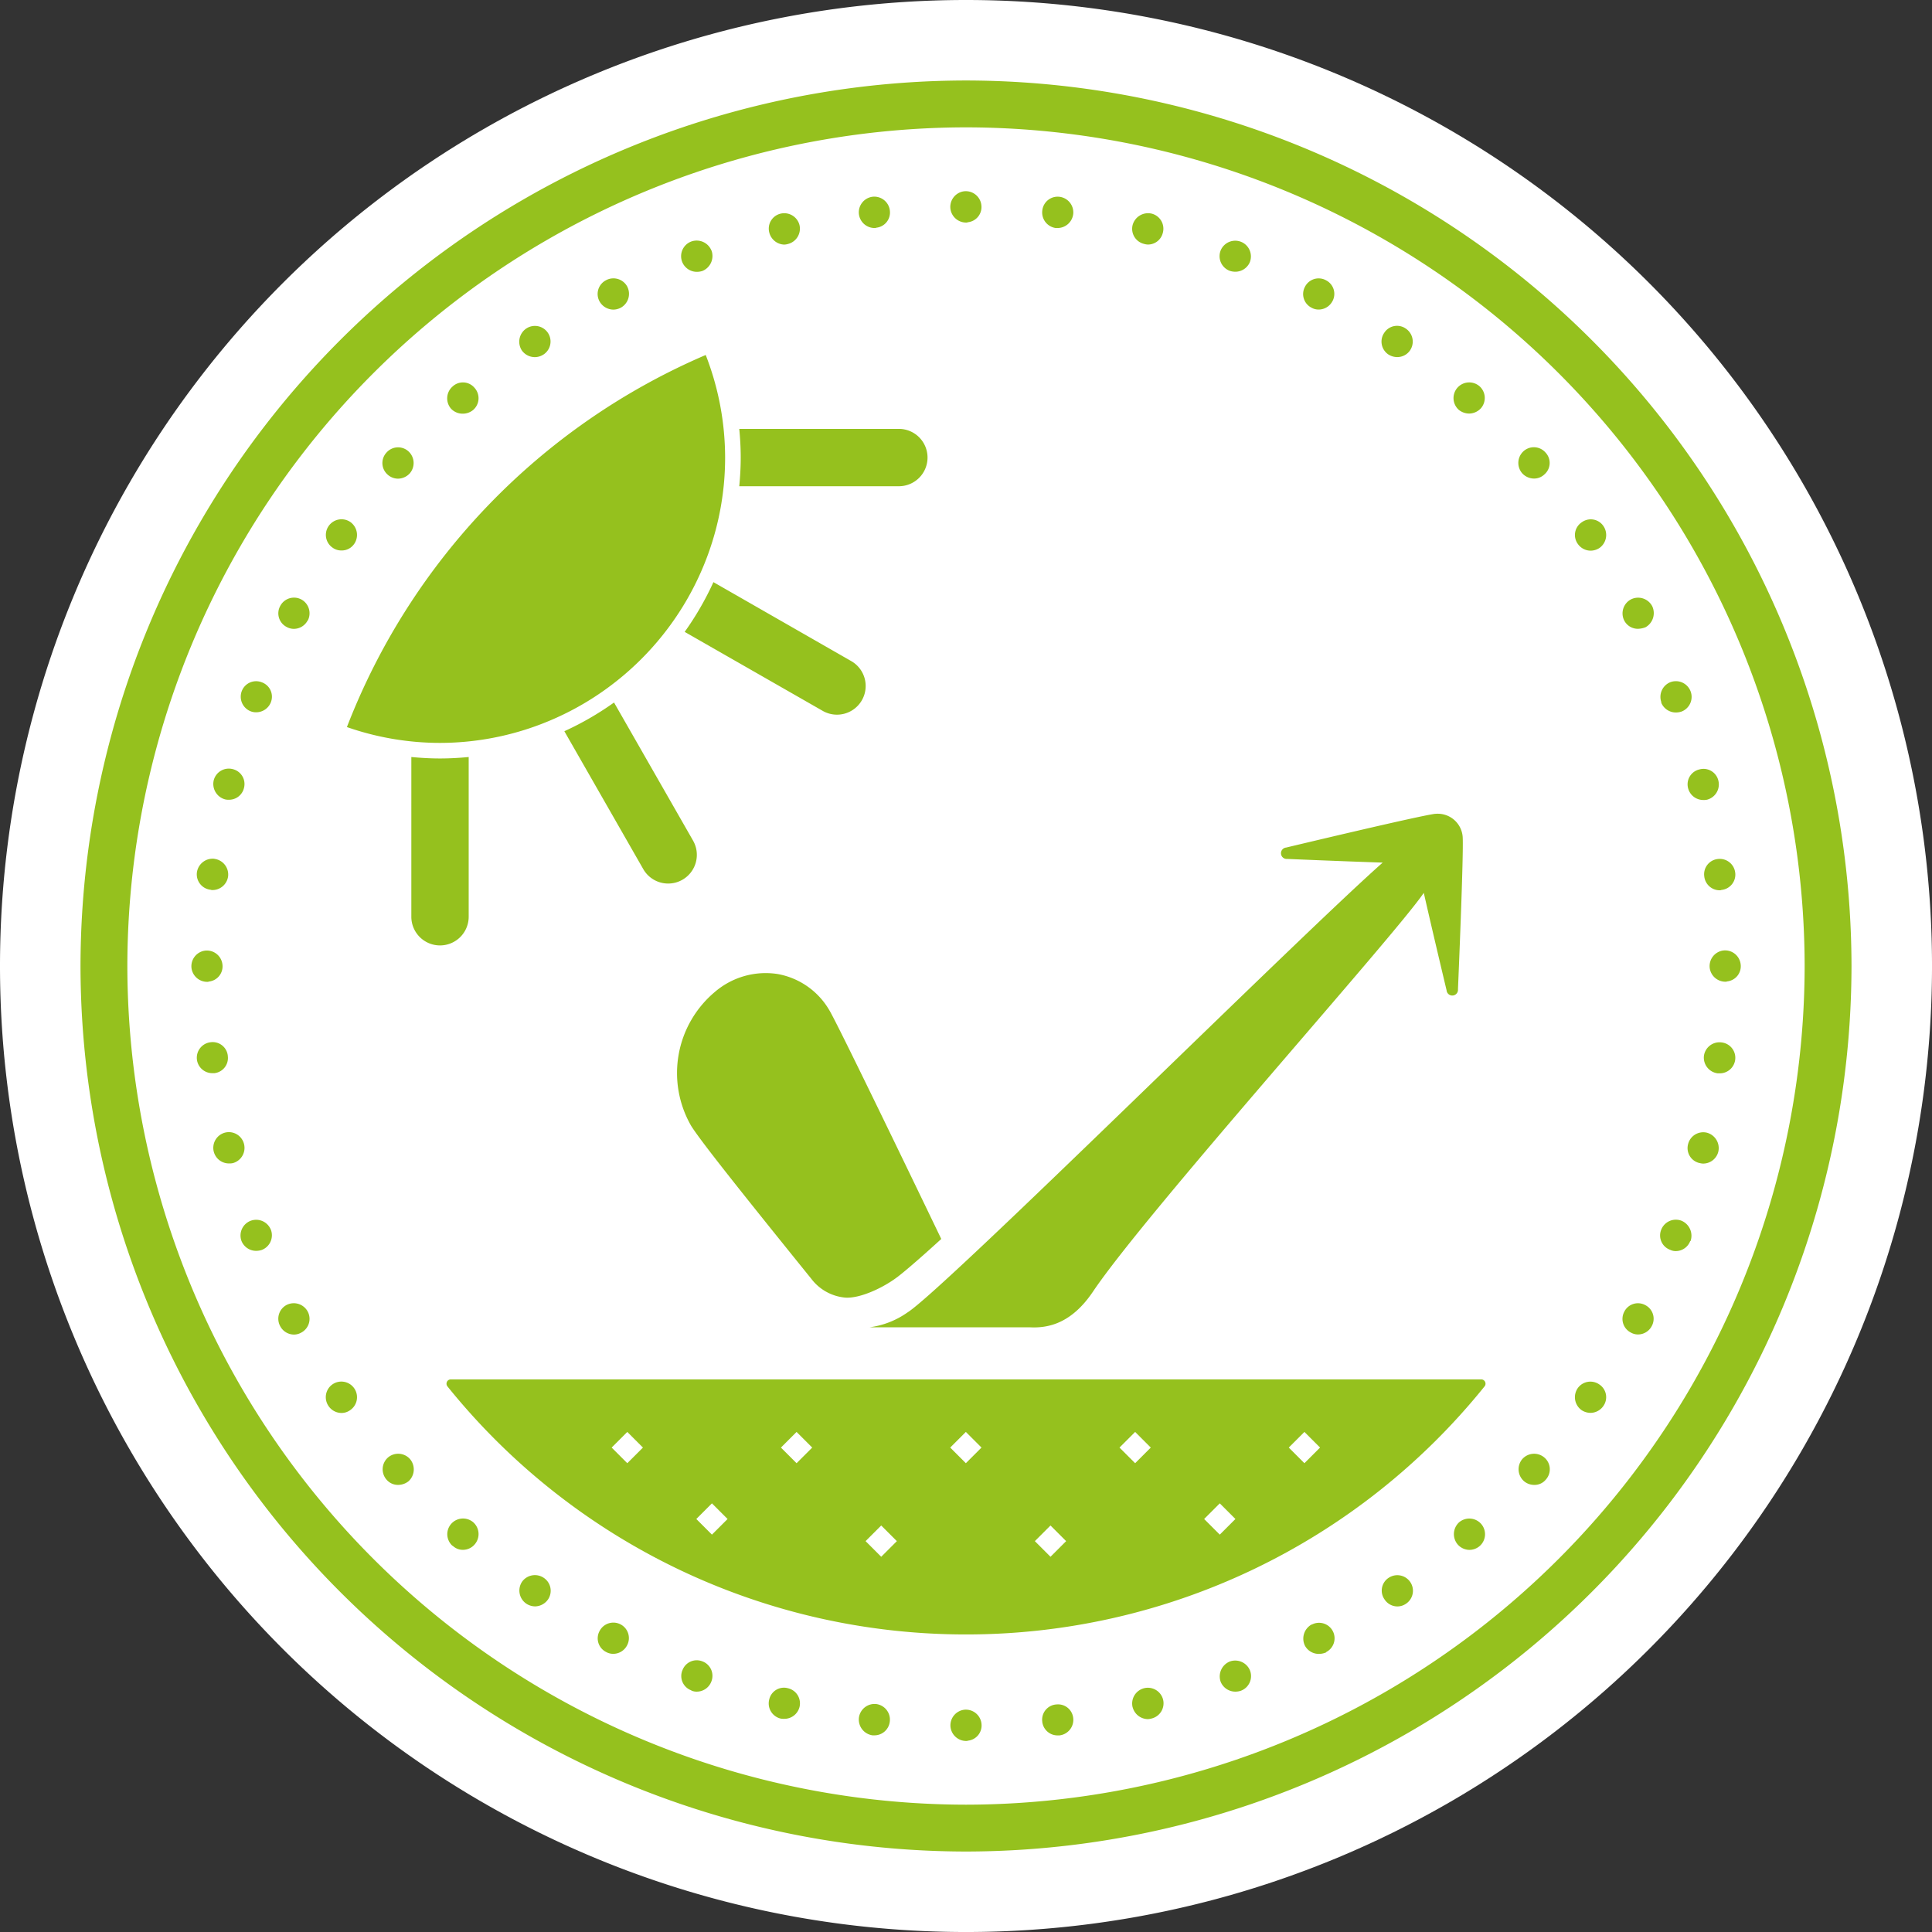
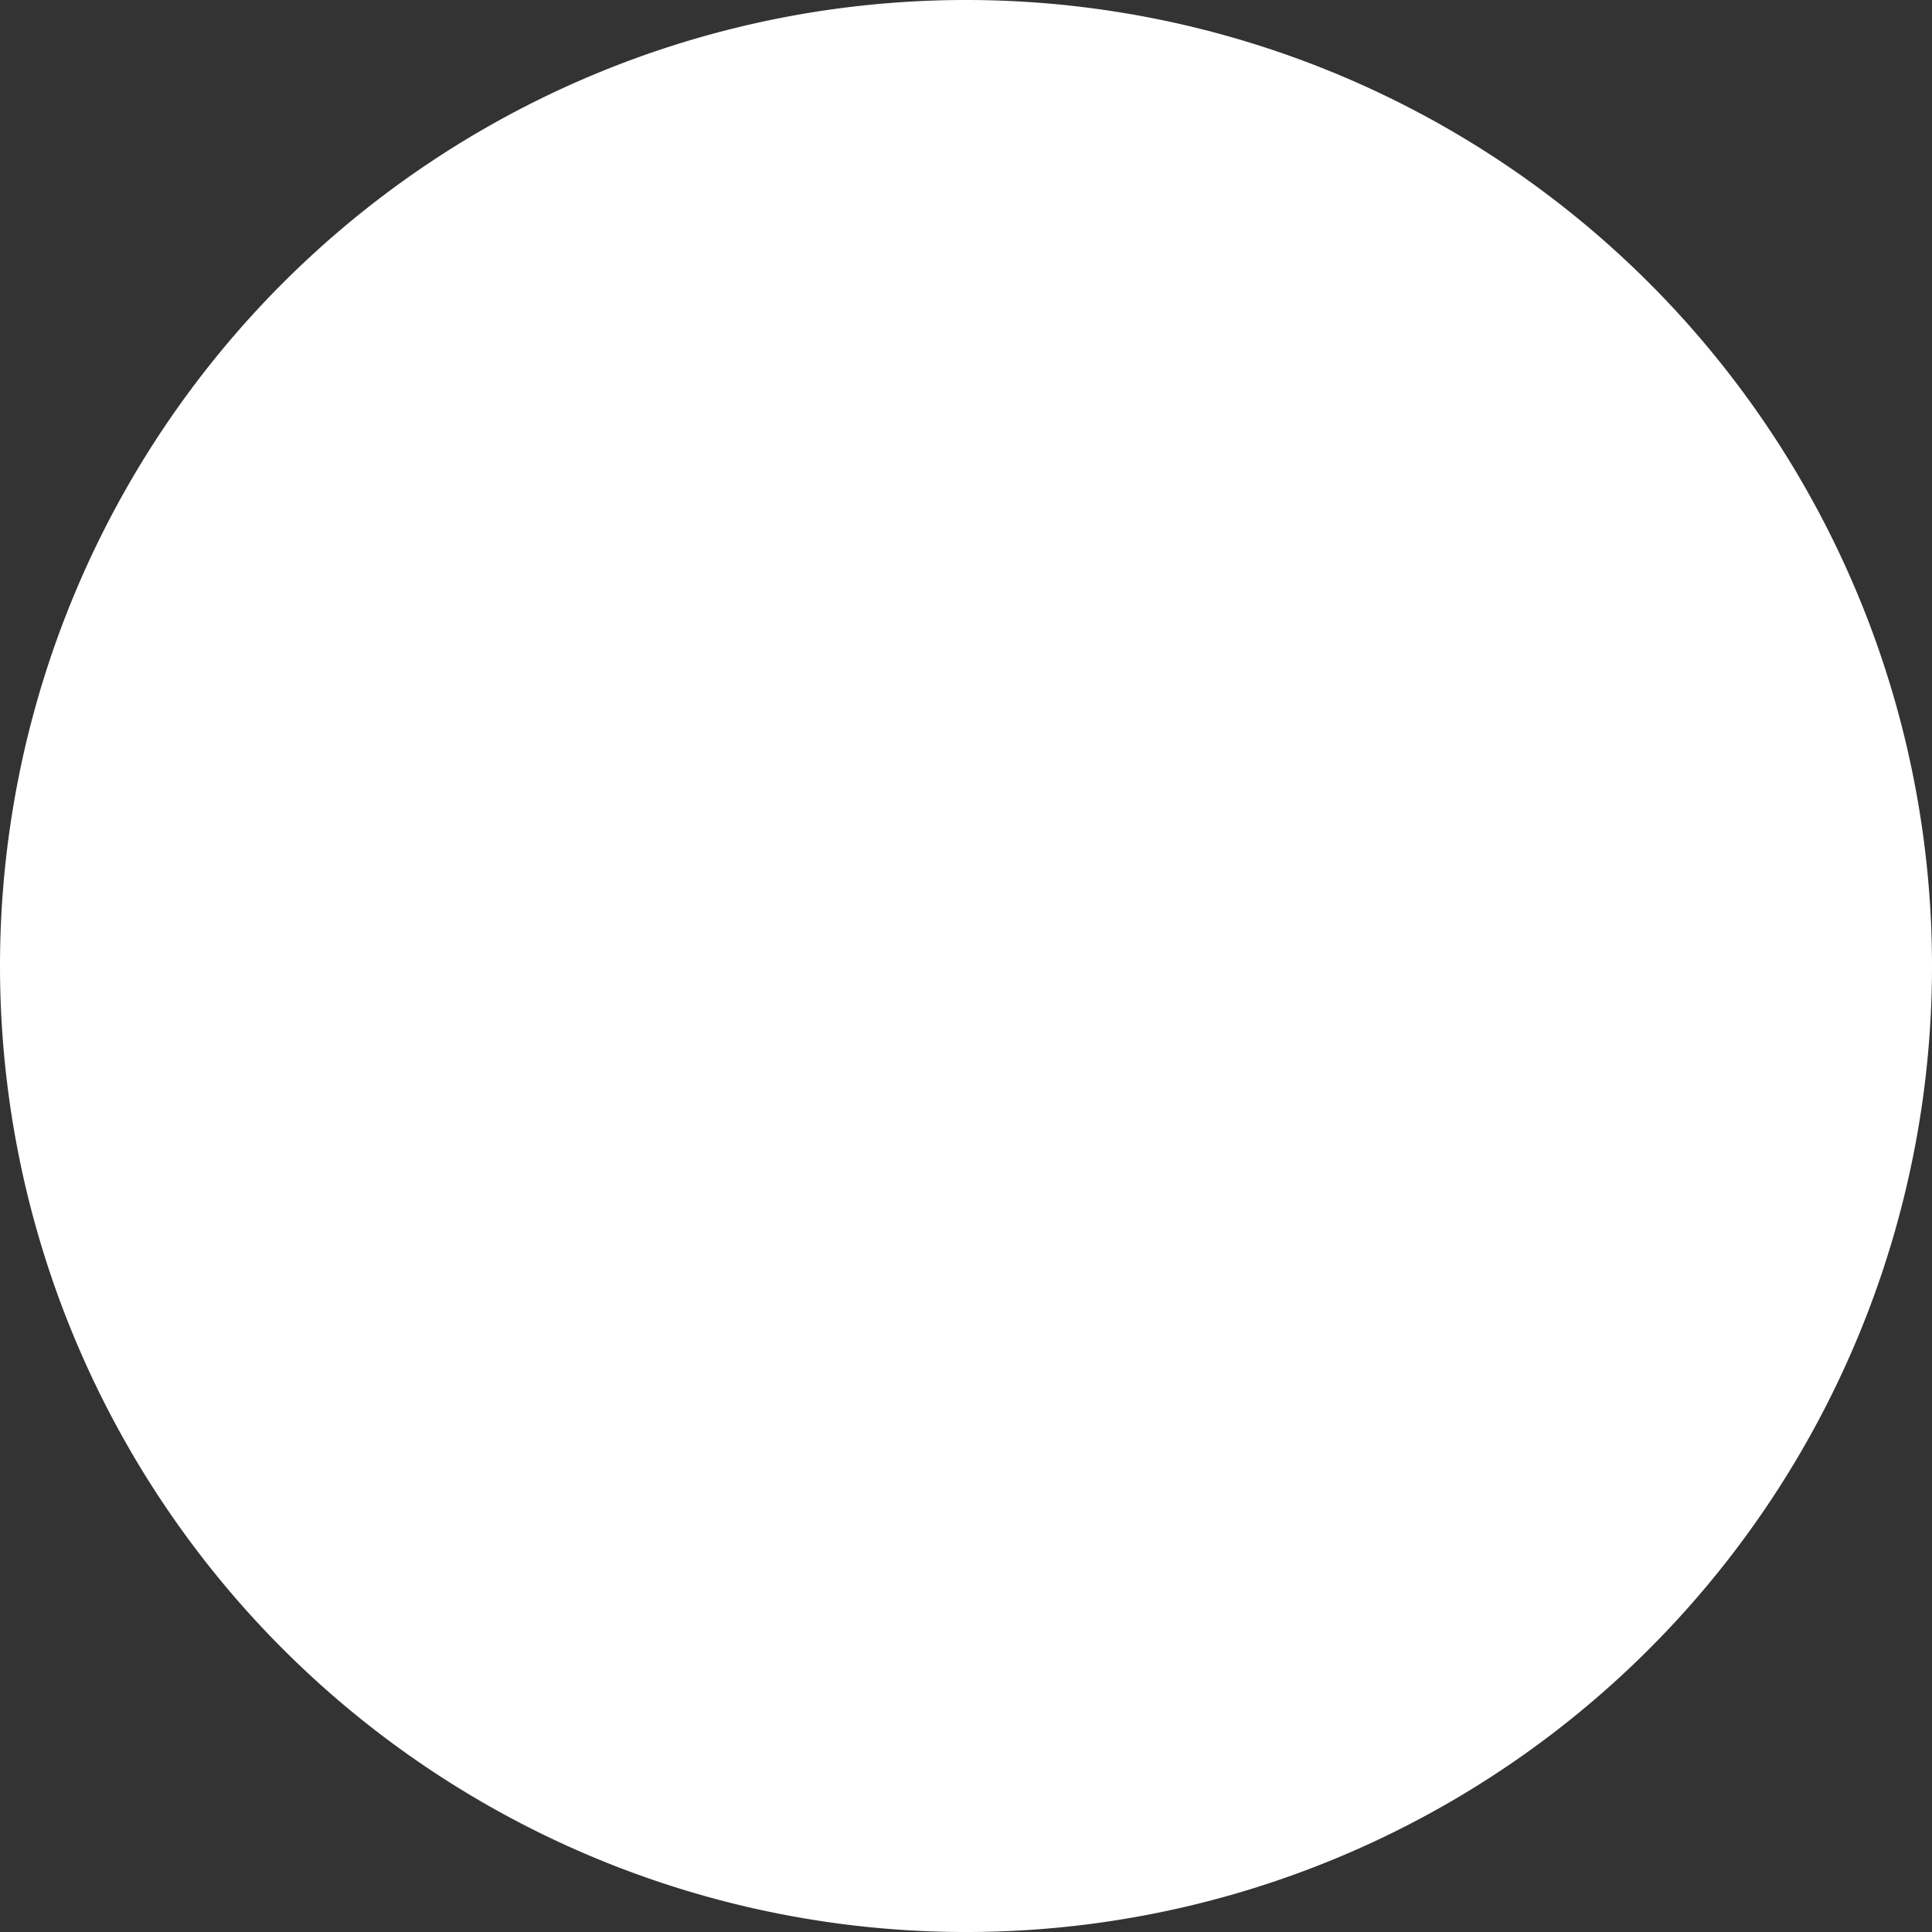
<svg xmlns="http://www.w3.org/2000/svg" width="209.999" height="210" viewBox="0 0 209.999 210">
  <rect x="0" y="0" width="209.999" height="210" fill="#333333" stroke="none" />
  <g id="Gruppe_301" data-name="Gruppe 301" transform="translate(11910 1657.535)">
    <g id="Gruppe_297" data-name="Gruppe 297" transform="translate(-11910 -1657.535)">
      <path id="Pfad_389" data-name="Pfad 389" d="M-36.732-73.465a105,105,0,0,0,105-105,105,105,0,0,0-105-105,105,105,0,0,0-105,105,105,105,0,0,0,105,105" transform="translate(141.732 283.465)" fill="#fff" />
-       <path id="Pfad_388" data-name="Pfad 388" d="M-67.343-33.673a96.36,96.36,0,0,0-96.249-96.254,96.36,96.36,0,0,0-96.25,96.254,96.358,96.358,0,0,0,96.25,96.249A96.358,96.358,0,0,0-67.343-33.673m-5.093,0a91.259,91.259,0,0,1-91.156,91.156,91.26,91.26,0,0,1-91.157-91.156,91.261,91.261,0,0,1,91.157-91.16,91.261,91.261,0,0,1,91.156,91.16m-7.547-10.141a1.694,1.694,0,0,0-1.9-1.492,1.668,1.668,0,0,0-1.462,1.9,1.689,1.689,0,0,0,1.665,1.5.392.392,0,0,0,.2-.037,1.679,1.679,0,0,0,1.5-1.867m-1.834-10.016a1.656,1.656,0,0,0-2.037-1.223,1.661,1.661,0,0,0-1.256,2.038,1.7,1.7,0,0,0,1.661,1.29,1.689,1.689,0,0,0,.408-.033,1.715,1.715,0,0,0,1.224-2.071m-3.021-9.712a1.711,1.711,0,0,0-2.208-.985A1.722,1.722,0,0,0-88-62.318h-.033a1.723,1.723,0,0,0,1.6,1.086,1.944,1.944,0,0,0,.613-.1,1.709,1.709,0,0,0,.985-2.208M-88.031-5a1.661,1.661,0,0,0,.985,2.176,1.324,1.324,0,0,0,.61.136A1.684,1.684,0,0,0-84.874-3.78h.037a1.768,1.768,0,0,0-.985-2.208A1.709,1.709,0,0,0-88.031-5m-.985-67.808a1.732,1.732,0,0,0-2.308-.713,1.723,1.723,0,0,0-.713,2.31,1.659,1.659,0,0,0,1.493.882,2.346,2.346,0,0,0,.816-.17,1.762,1.762,0,0,0,.713-2.31M-92.037,3.893a1.663,1.663,0,0,0,.713,2.275,1.559,1.559,0,0,0,.779.205,1.693,1.693,0,0,0,1.495-.918,1.663,1.663,0,0,0-.713-2.275,1.662,1.662,0,0,0-2.275.713m-2.683-83.02a1.725,1.725,0,0,0,.408-2.377,1.659,1.659,0,0,0-2.344-.406,1.656,1.656,0,0,0-.442,2.343,1.705,1.705,0,0,0,1.393.746,1.762,1.762,0,0,0,.985-.305M-97.1,12.213a1.726,1.726,0,0,0,.407,2.378,1.779,1.779,0,0,0,.985.305,1.718,1.718,0,0,0,1.393-.746,1.659,1.659,0,0,0-.441-2.345,1.69,1.69,0,0,0-2.345.407m13.208-24.482a1.779,1.779,0,0,0,.408.07,1.7,1.7,0,0,0,1.665-1.293,1.736,1.736,0,0,0-1.257-2.069A1.7,1.7,0,0,0-85.109-14.3a1.664,1.664,0,0,0,1.22,2.036m2.006-9.745h.2a1.691,1.691,0,0,0,1.7-1.493,1.683,1.683,0,0,0-1.5-1.87,1.708,1.708,0,0,0-1.9,1.462,1.72,1.72,0,0,0,1.5,1.9m1.029-9.993a1.658,1.658,0,0,0,1.462-1.867,1.706,1.706,0,0,0-1.87-1.494,1.711,1.711,0,0,0-1.492,1.9,1.719,1.719,0,0,0,1.7,1.495.425.425,0,0,0,.2-.034m-19.877-55.1a1.642,1.642,0,0,0,.136-2.376,1.679,1.679,0,0,0-2.377-.171,1.719,1.719,0,0,0-.17,2.411,1.757,1.757,0,0,0,1.29.579,1.617,1.617,0,0,0,1.122-.443m-6.5,99.126a.467.467,0,0,0,.06-.5.465.465,0,0,0-.421-.266h-112a.464.464,0,0,0-.421.265.472.472,0,0,0,.058.5A72.3,72.3,0,0,0-163.592,38.98,72.3,72.3,0,0,0-107.23,12.02m-91.477,6.648-1.7,1.7-1.7-1.7,1.7-1.7Zm9.2,7.763-1.7,1.7-1.7-1.7,1.7-1.7Zm9.2-7.763-1.7,1.7-1.7-1.7,1.7-1.7Zm9.2,10.17-1.7,1.7-1.7-1.7,1.7-1.7Zm9.2-10.171-1.7,1.7-1.7-1.7,1.7-1.7Zm9.2,10.171-1.7,1.7-1.7-1.7,1.7-1.7Zm9.2-10.17-1.7,1.7-1.7-1.7,1.7-1.7Zm9.2,7.763-1.7,1.7-1.7-1.7,1.7-1.7Zm9.2-7.764-1.7,1.7-1.7-1.7,1.7-1.7ZM-107.622-94.3a1.709,1.709,0,0,0-.136-2.378,1.712,1.712,0,0,0-2.411.136,1.712,1.712,0,0,0,.136,2.411,1.817,1.817,0,0,0,1.117.407,1.761,1.761,0,0,0,1.293-.576m-4.947,44.08c-1.5.144-16.225,3.669-16.225,3.669a.619.619,0,0,0-.558.678.622.622,0,0,0,.677.559s5.641.242,10.375.4c-9.167,8.094-47.8,46.517-51.661,48.9a9.23,9.23,0,0,1-4.1,1.608h17.375c1.962.11,4.532-.361,6.9-3.883,5.8-8.623,32.749-38.623,35.953-43.337,1.072,4.709,2.48,10.6,2.48,10.6a.621.621,0,0,0,.678.558.621.621,0,0,0,.558-.678s.65-15.127.507-16.625h0a2.717,2.717,0,0,0-2.965-2.444m-2.762-50.362a1.7,1.7,0,0,0-.442-2.377,1.656,1.656,0,0,0-2.344.441,1.685,1.685,0,0,0,.408,2.343,1.77,1.77,0,0,0,.985.307,1.679,1.679,0,0,0,1.393-.713m-8.42-5.365a1.663,1.663,0,0,0-.713-2.275,1.666,1.666,0,0,0-2.278.713,1.663,1.663,0,0,0,.716,2.274,1.561,1.561,0,0,0,.779.2,1.7,1.7,0,0,0,1.495-.917m-8.966-4.279a1.712,1.712,0,0,0-.985-2.172,1.715,1.715,0,0,0-2.205.95,1.7,1.7,0,0,0,.985,2.207,1.905,1.905,0,0,0,.61.1,1.718,1.718,0,0,0,1.6-1.088m-9.474-3.157a1.691,1.691,0,0,0-1.22-2.072,1.741,1.741,0,0,0-2.072,1.257,1.687,1.687,0,0,0,1.256,2.037,1.669,1.669,0,0,0,.407.068,1.663,1.663,0,0,0,1.628-1.291m-9.746-2a1.709,1.709,0,0,0-1.492-1.9,1.678,1.678,0,0,0-1.867,1.494,1.706,1.706,0,0,0,1.459,1.9h.2a1.719,1.719,0,0,0,1.7-1.5m-9.982-1a1.706,1.706,0,0,0-1.87-1.493,1.711,1.711,0,0,0-1.493,1.9,1.72,1.72,0,0,0,1.7,1.5.417.417,0,0,0,.2-.035,1.659,1.659,0,0,0,1.462-1.868M-171.127.188c1.486-1.111,4.846-4.195,4.846-4.195s-11.14-23.183-12.177-24.881a8.163,8.163,0,0,0-5.61-3.917,8.481,8.481,0,0,0-6.83,1.954,11.506,11.506,0,0,0-2.583,14.526c.985,1.606,5.728,7.555,13.063,16.634a5.21,5.21,0,0,0,3.687,2.058c1.611.119,4.119-1.068,5.6-2.179m3.357-89.13a3.117,3.117,0,0,0-3.117-3.117h-17.347c.1,1.027.158,2.064.158,3.115s-.06,2.091-.158,3.119h17.347a3.118,3.118,0,0,0,3.117-3.117m-4.095-26.856a1.708,1.708,0,0,0-1.871-1.494,1.711,1.711,0,0,0-1.492,1.9,1.718,1.718,0,0,0,1.7,1.5.418.418,0,0,0,.2-.035,1.659,1.659,0,0,0,1.462-1.867m-9.816,1.6a1.711,1.711,0,0,0-2.068-1.257,1.671,1.671,0,0,0-1.224,2.037,1.733,1.733,0,0,0,1.628,1.325,1.657,1.657,0,0,0,.407-.068,1.716,1.716,0,0,0,1.256-2.037m-12.485,44.2,15.009,8.589a3.117,3.117,0,0,0,1.545.41,3.12,3.12,0,0,0,2.708-1.568,3.119,3.119,0,0,0-1.156-4.255L-191.046-75.4a32.651,32.651,0,0,1-3.12,5.4m.907,22.695-8.59-15.011a32.679,32.679,0,0,1-5.4,3.12l8.577,14.989a3.117,3.117,0,0,0,2.709,1.568,3.113,3.113,0,0,0,1.545-.411,3.12,3.12,0,0,0,1.158-4.255m3.327-38.513a31.229,31.229,0,0,0,.158-3.119,30.789,30.789,0,0,0-2.109-11.154,72.36,72.36,0,0,0-39,40.444,30.815,30.815,0,0,0,10.1,1.721,30.8,30.8,0,0,0,12.693-2.746h0a30.722,30.722,0,0,0,2.776-1.427l.017-.01q1.345-.779,2.6-1.687h0a31.2,31.2,0,0,0,7.05-7.048h0a30.972,30.972,0,0,0,1.688-2.6l.008-.014a30.57,30.57,0,0,0,1.428-2.777h0a30.742,30.742,0,0,0,2.589-9.575m-1.325-25.628a1.732,1.732,0,0,0-2.2-.985,1.706,1.706,0,0,0-.985,2.207,1.721,1.721,0,0,0,1.6,1.088,1.938,1.938,0,0,0,.613-.1,1.76,1.76,0,0,0,.982-2.207m-9.167,3.9a1.708,1.708,0,0,0-2.308-.679,1.679,1.679,0,0,0-.713,2.275,1.743,1.743,0,0,0,1.527.917,1.776,1.776,0,0,0,.781-.2,1.719,1.719,0,0,0,.713-2.309m-9.066,7.368a1.693,1.693,0,0,0,.441-2.343,1.7,1.7,0,0,0-2.376-.441,1.73,1.73,0,0,0-.441,2.377,1.738,1.738,0,0,0,1.426.713,1.747,1.747,0,0,0,.95-.307m-7.674,6.045a1.684,1.684,0,0,0,.136-2.411,1.645,1.645,0,0,0-2.377-.136,1.714,1.714,0,0,0-.17,2.411,1.721,1.721,0,0,0,1.291.543,1.75,1.75,0,0,0,1.12-.407m-6.893,6.892a1.715,1.715,0,0,0-.169-2.411,1.679,1.679,0,0,0-2.378.171,1.673,1.673,0,0,0,.136,2.376,1.68,1.68,0,0,0,1.121.443,1.748,1.748,0,0,0,1.29-.579m-6.044,7.675a1.723,1.723,0,0,0-.407-2.377,1.7,1.7,0,0,0-2.376.441,1.685,1.685,0,0,0,.441,2.345,1.6,1.6,0,0,0,.95.3,1.631,1.631,0,0,0,1.393-.713m-2.342,91.34a1.7,1.7,0,0,0-.441,2.377,1.713,1.713,0,0,0,1.391.746,1.6,1.6,0,0,0,.952-.305,1.7,1.7,0,0,0,.442-2.378,1.7,1.7,0,0,0-2.343-.44m-2.717-82.987a1.711,1.711,0,0,0-.678-2.31,1.694,1.694,0,0,0-2.31.713,1.665,1.665,0,0,0,.713,2.277,1.6,1.6,0,0,0,.781.2,1.69,1.69,0,0,0,1.494-.917Zm-2.988,76.67a1.7,1.7,0,0,0,1.493.918,1.571,1.571,0,0,0,.782-.205,1.69,1.69,0,0,0,.713-2.308,1.72,1.72,0,0,0-2.275-.713,1.692,1.692,0,0,0-.713,2.308m-1.018-10.492a1.719,1.719,0,0,0-2.206-.952,1.715,1.715,0,0,0-.985,2.175,1.717,1.717,0,0,0,1.6,1.088,1.977,1.977,0,0,0,.611-.1,1.709,1.709,0,0,0,.985-2.208m0-57.317a1.658,1.658,0,0,0-.985-2.174,1.669,1.669,0,0,0-2.174.952,1.707,1.707,0,0,0,.985,2.207,1.593,1.593,0,0,0,.577.1,1.72,1.72,0,0,0,1.6-1.088m-4.143,7.267a1.69,1.69,0,0,0-2.071,1.222,1.738,1.738,0,0,0,1.256,2.071,1.607,1.607,0,0,0,.407.035,1.665,1.665,0,0,0,1.63-1.29,1.666,1.666,0,0,0-1.222-2.038m-2,9.744a1.734,1.734,0,0,0-1.9,1.5,1.684,1.684,0,0,0,1.494,1.867.448.448,0,0,0,.2.033,1.717,1.717,0,0,0,1.7-1.492,1.721,1.721,0,0,0-1.493-1.9m-.994,9.974a1.712,1.712,0,0,0-1.492,1.9,1.718,1.718,0,0,0,1.7,1.495.422.422,0,0,0,.2-.034,1.658,1.658,0,0,0,1.462-1.867,1.706,1.706,0,0,0-1.87-1.494m-.905,11.833a1.69,1.69,0,0,0,1.7,1.488h.2a1.657,1.657,0,0,0,1.459-1.867v-.033a1.655,1.655,0,0,0-1.867-1.462,1.694,1.694,0,0,0-1.491,1.875m0,0s0-.005,0-.008v.036c0-.01,0-.019,0-.028m1.831,10.009a1.7,1.7,0,0,0,1.663,1.29,1.821,1.821,0,0,0,.407-.033,1.716,1.716,0,0,0,1.222-2.072,1.7,1.7,0,0,0-2.037-1.253,1.71,1.71,0,0,0-1.256,2.069m18.913,33.276a1.708,1.708,0,0,0-.136,2.377,1.622,1.622,0,0,0,1.257.577,1.837,1.837,0,0,0,1.153-.408,1.744,1.744,0,0,0,.136-2.411,1.715,1.715,0,0,0-2.411-.136m2.565-58.8a3.118,3.118,0,0,0,3.117,3.117,3.118,3.118,0,0,0,3.117-3.117V-56.393c-1.027.1-2.065.158-3.117.158s-2.09-.06-3.117-.158Zm4.329,65.994a1.7,1.7,0,0,0,.136,2.377h.033a1.563,1.563,0,0,0,1.121.442,1.679,1.679,0,0,0,1.256-.578,1.714,1.714,0,0,0-.136-2.41,1.716,1.716,0,0,0-2.41.169m7.708,6.284a1.726,1.726,0,0,0,.441,2.374,1.761,1.761,0,0,0,.985.308,1.752,1.752,0,0,0,1.391-.749,1.686,1.686,0,0,0-.441-2.341,1.719,1.719,0,0,0-2.376.407m8.421,5.365a1.662,1.662,0,0,0,.713,2.275,1.575,1.575,0,0,0,.781.2,1.692,1.692,0,0,0,1.494-.915,1.678,1.678,0,0,0-.68-2.274,1.688,1.688,0,0,0-2.308.713m9,4.278a1.655,1.655,0,0,0,.985,2.172h-.035a1.317,1.317,0,0,0,.611.136,1.7,1.7,0,0,0,1.6-1.121,1.675,1.675,0,0,0-.985-2.171,1.655,1.655,0,0,0-2.172.985m9.44,3.157a1.692,1.692,0,0,0,1.22,2.073,1.729,1.729,0,0,0,.408.033,1.707,1.707,0,0,0,1.665-1.29,1.684,1.684,0,0,0-1.256-2.036,1.64,1.64,0,0,0-2.037,1.22m9.746,2a1.732,1.732,0,0,0,1.492,1.9h.206a1.683,1.683,0,0,0,1.661-1.5,1.707,1.707,0,0,0-1.459-1.9,1.716,1.716,0,0,0-1.9,1.493m9.96,1.019a1.718,1.718,0,0,0,1.7,1.5.423.423,0,0,0,.2-.034,1.659,1.659,0,0,0,1.462-1.867,1.707,1.707,0,0,0-1.87-1.494,1.712,1.712,0,0,0-1.492,1.9m9.969-.611a1.67,1.67,0,0,0,1.7,1.5h.173a1.7,1.7,0,0,0,1.492-1.9,1.656,1.656,0,0,0-1.867-1.458h-.033a1.657,1.657,0,0,0-1.462,1.866m9.815-1.6a1.734,1.734,0,0,0,1.665,1.323,1.772,1.772,0,0,0,.4-.066,1.7,1.7,0,0,0,1.256-2.04,1.707,1.707,0,0,0-2.069-1.253,1.715,1.715,0,0,0-1.256,2.036m9.573-2.752a1.721,1.721,0,0,0,1.6,1.088,1.873,1.873,0,0,0,.61-.1,1.7,1.7,0,0,0,.985-2.2,1.738,1.738,0,0,0-2.171-.985,1.748,1.748,0,0,0-1.022,2.2m9.169-3.9a1.714,1.714,0,0,0,1.529.882,2.006,2.006,0,0,0,.782-.169v-.033a1.685,1.685,0,0,0,.713-2.275,1.689,1.689,0,0,0-2.274-.713h-.037a1.753,1.753,0,0,0-.713,2.308m9.066-7.368a1.66,1.66,0,0,0-.408,2.342,1.667,1.667,0,0,0,1.393.749,1.651,1.651,0,0,0,.951-.308,1.691,1.691,0,0,0,.442-2.342,1.7,1.7,0,0,0-2.377-.441m7.676-6.044a1.743,1.743,0,0,0-.136,2.41,1.726,1.726,0,0,0,1.253.578,1.712,1.712,0,0,0,1.157-.442,1.708,1.708,0,0,0,.136-2.377,1.717,1.717,0,0,0-2.411-.169m6.89-6.894a1.719,1.719,0,0,0,.17,2.411,1.7,1.7,0,0,0,1.12.408,1.568,1.568,0,0,0,1.257-.577,1.672,1.672,0,0,0-.136-2.377,1.715,1.715,0,0,0-2.411.136" transform="translate(268.592 138.676)" fill="#95c11e" />
    </g>
  </g>
</svg>